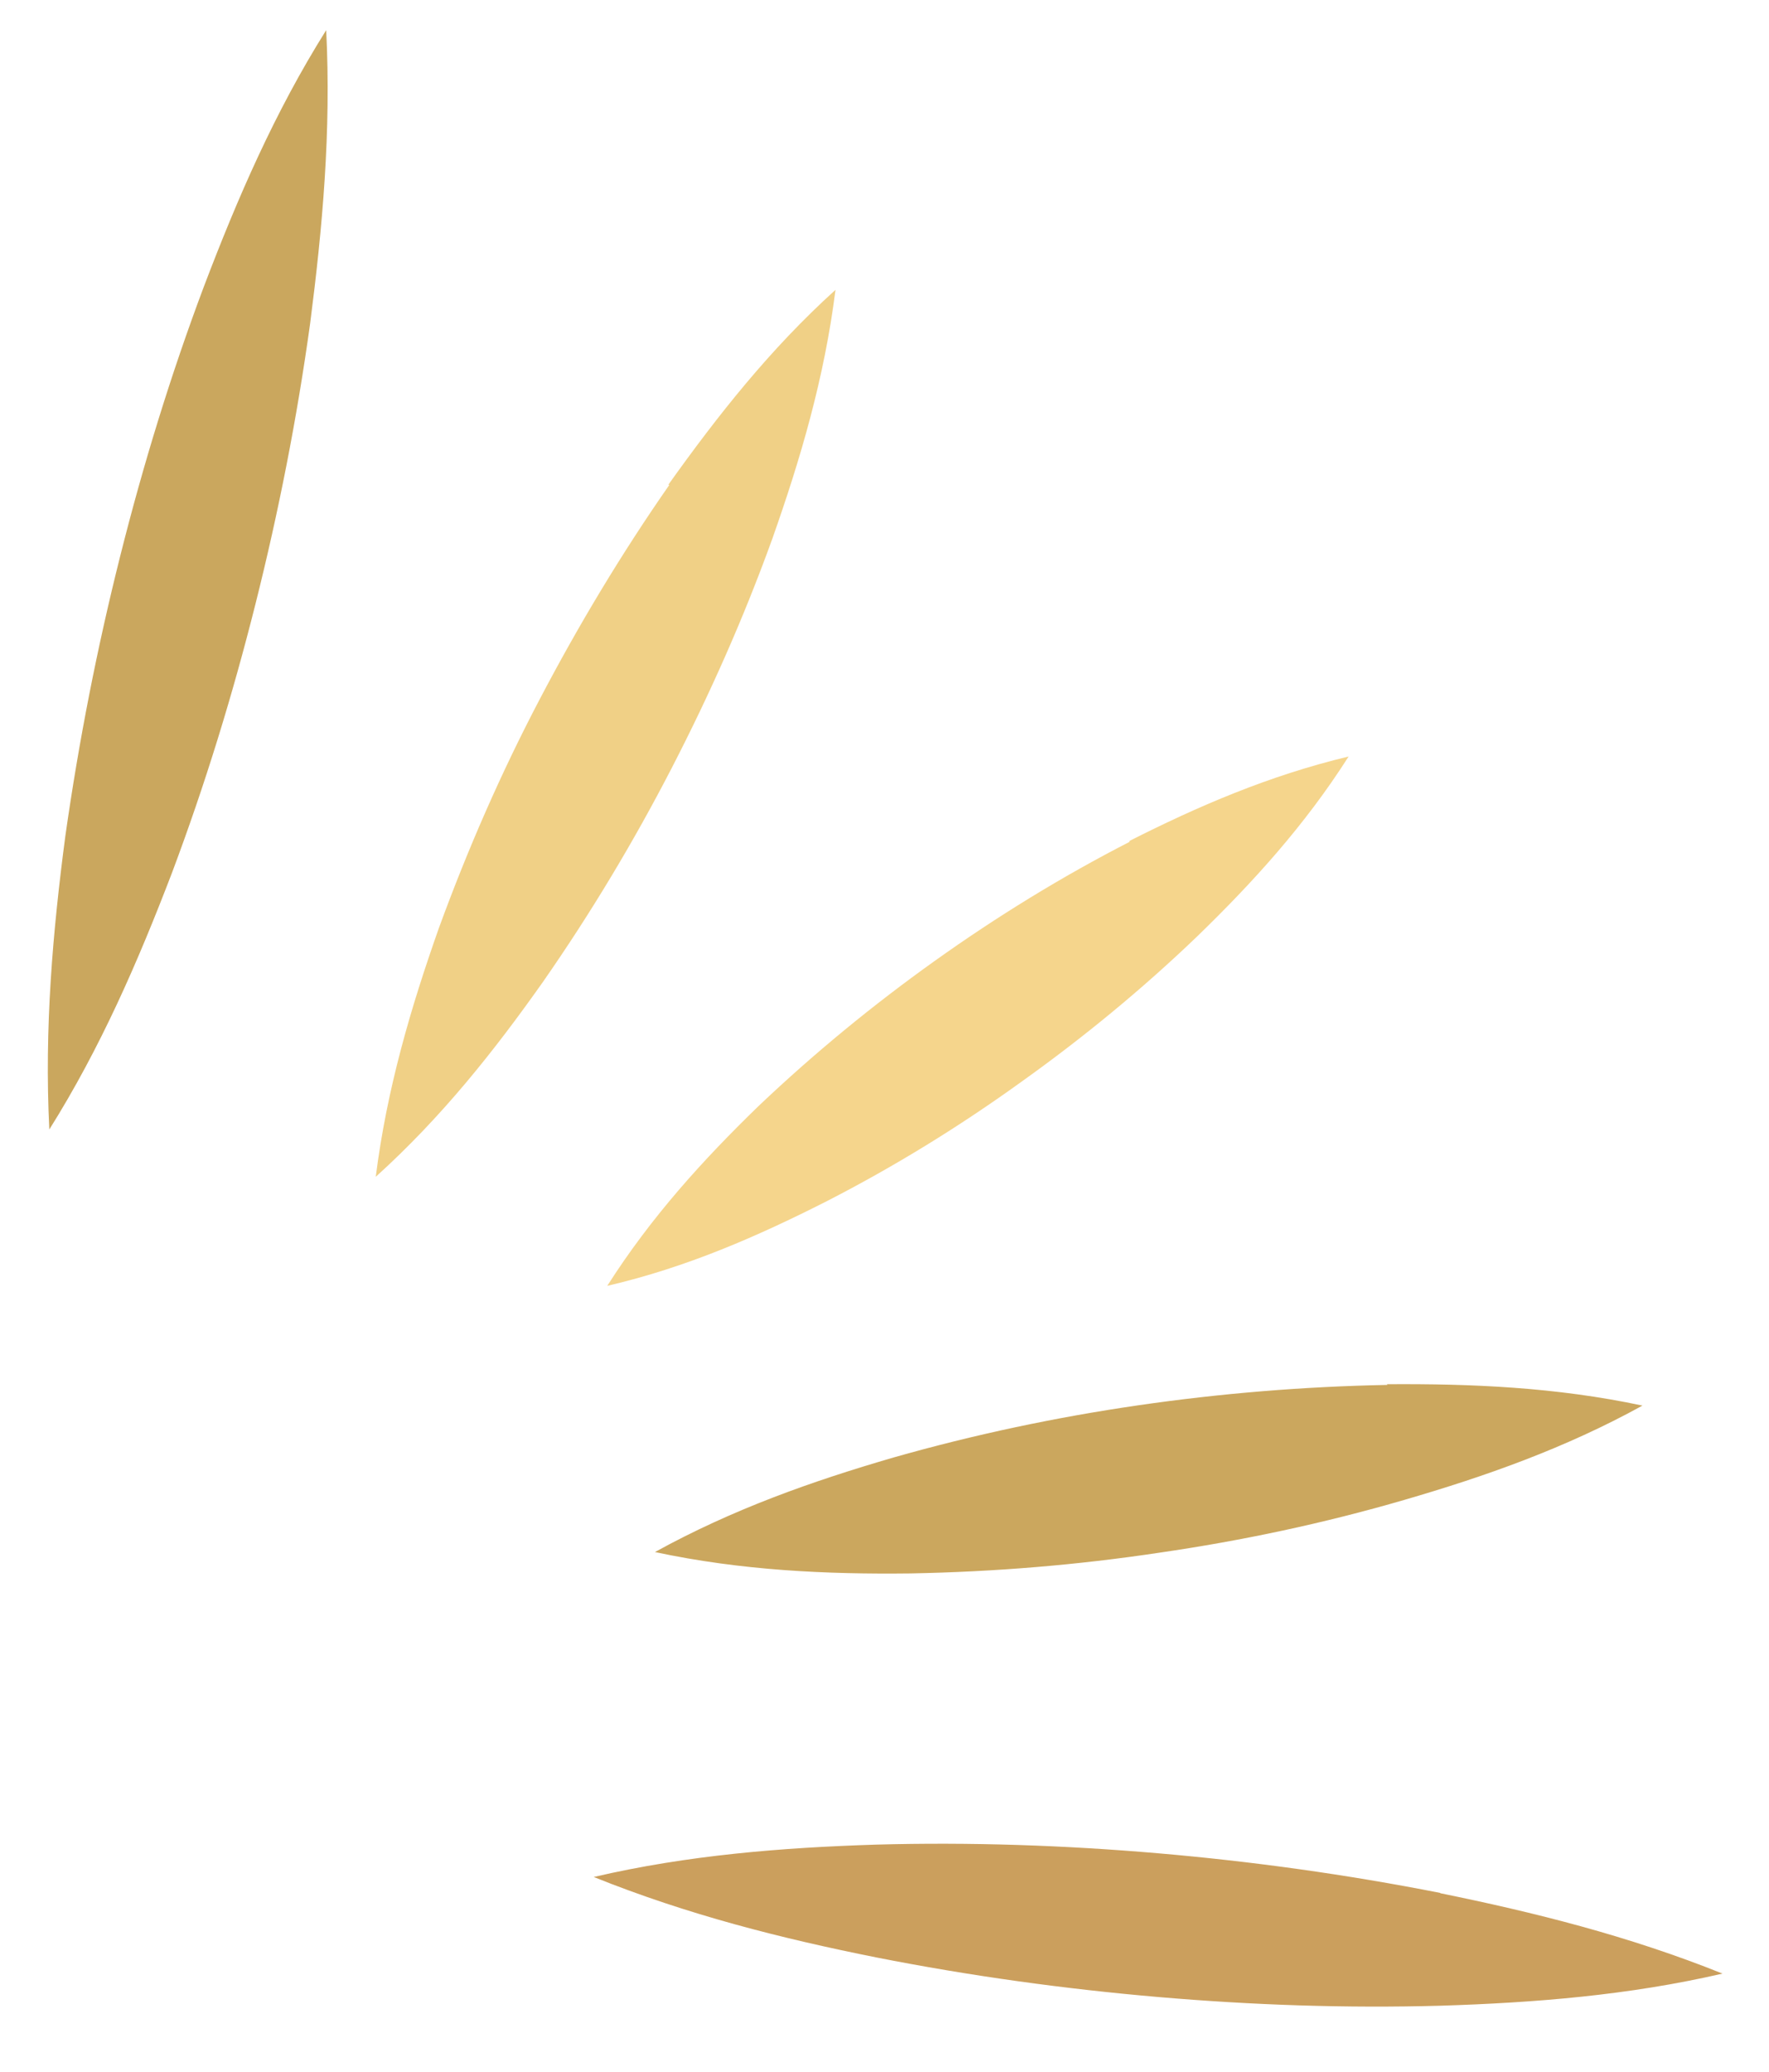
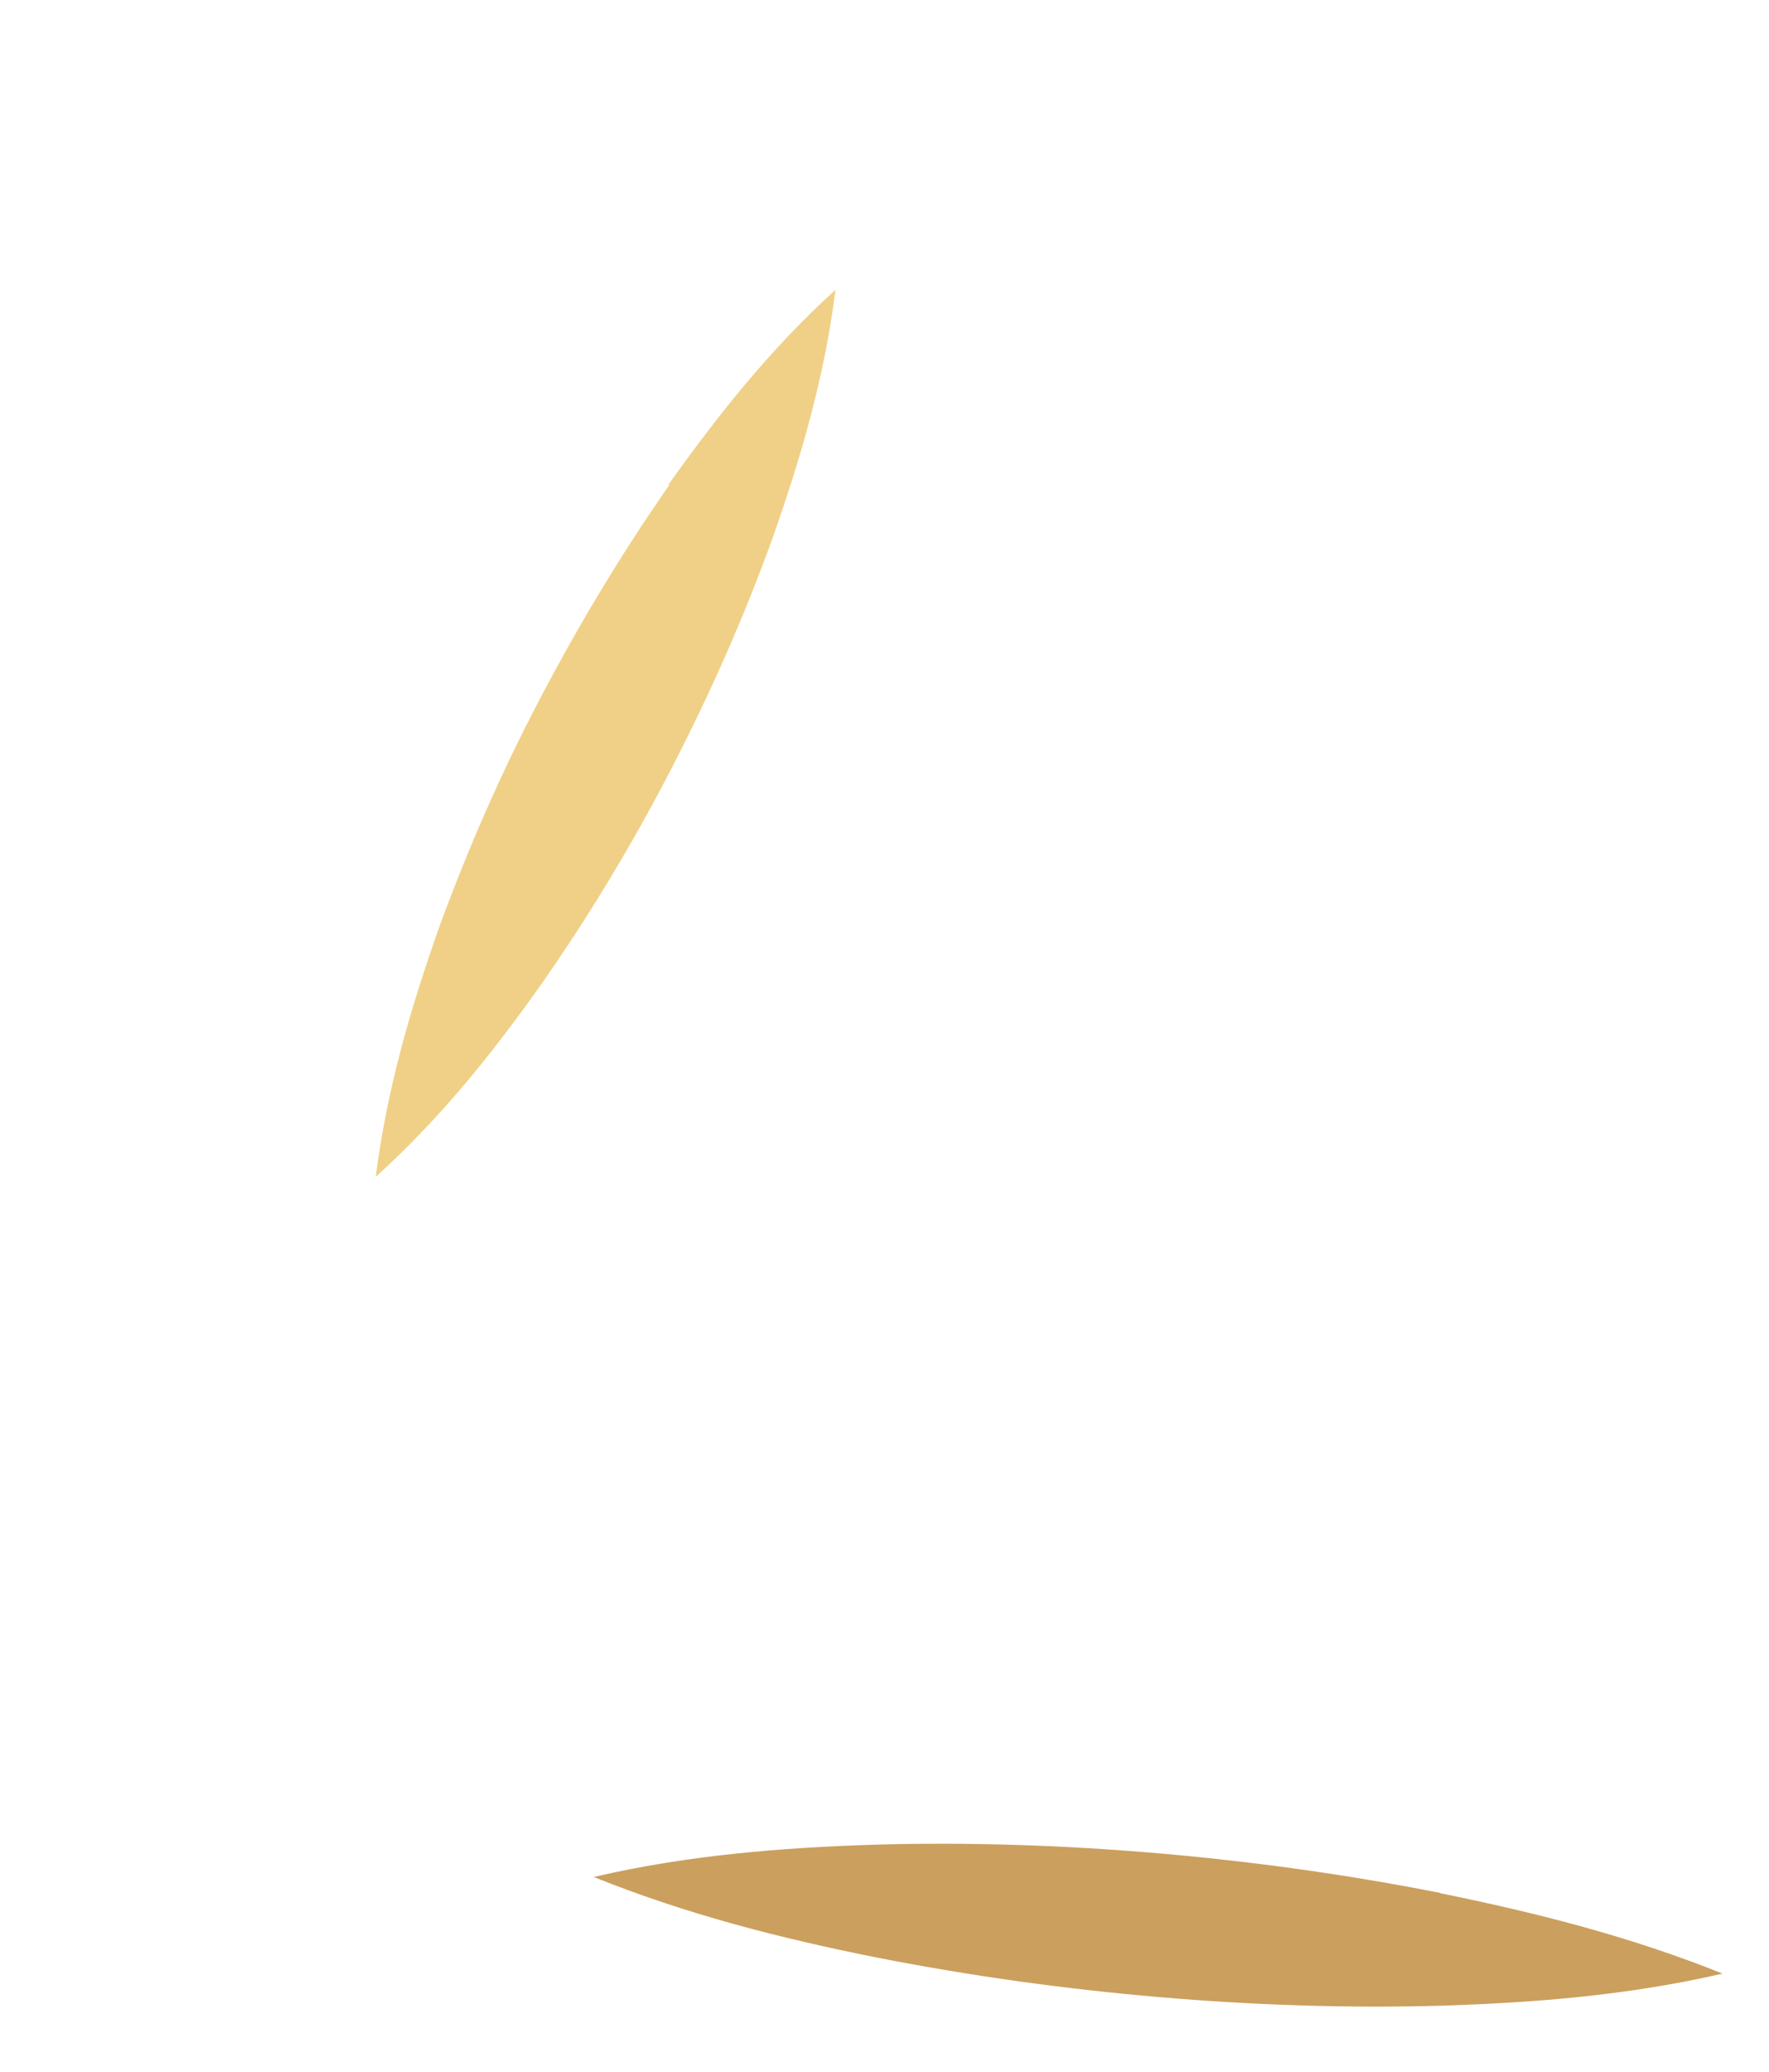
<svg xmlns="http://www.w3.org/2000/svg" width="41" height="48" viewBox="0 0 41 48" fill="none">
-   <path d="M4.727 6.635C3.959 8.678 3.318 10.765 2.786 12.883C2.253 15.002 1.827 17.167 1.514 19.372C1.224 21.573 1.025 23.819 1.143 26.167C2.333 24.272 3.202 22.267 3.984 20.226C4.752 18.182 5.393 16.096 5.925 13.977C6.457 11.858 6.884 9.694 7.188 7.494C7.473 5.284 7.678 3.047 7.56 0.699C6.369 2.594 5.501 4.599 4.727 6.635Z" fill="#CAA75E" />
-   <path d="M26.184 19.501C24.599 20.315 23.103 21.236 21.668 22.259C20.233 23.282 18.875 24.397 17.584 25.621C16.304 26.862 15.095 28.186 14.074 29.79C15.921 29.361 17.569 28.636 19.159 27.83C20.735 27.022 22.239 26.096 23.669 25.065C25.096 24.047 26.462 22.927 27.747 21.694C29.027 20.453 30.236 19.13 31.257 17.526C29.408 17.969 27.762 18.68 26.172 19.485" fill="#F5D58C" />
  <path d="M15.511 11.237C14.399 12.833 13.405 14.491 12.508 16.201C11.611 17.91 10.839 19.676 10.171 21.503C9.523 23.339 8.967 25.219 8.709 27.263C10.24 25.88 11.456 24.344 12.582 22.751C13.694 21.155 14.688 19.498 15.572 17.786C16.455 16.074 17.24 14.31 17.902 12.476C18.551 10.639 19.107 8.759 19.364 6.715C17.841 8.092 16.623 9.642 15.492 11.227" fill="#F0D086" />
  <path d="M33.385 43.855C31.206 43.426 29.021 43.123 26.844 42.936C24.668 42.749 22.487 42.675 20.304 42.735C18.128 42.804 15.941 42.977 13.761 43.485C15.943 44.362 18.122 44.911 20.307 45.348C22.485 45.777 24.671 46.079 26.848 46.266C29.024 46.453 31.205 46.528 33.388 46.467C35.564 46.399 37.751 46.226 39.922 45.723C37.741 44.847 35.553 44.303 33.377 43.86" fill="#CB9F5D" />
-   <path d="M32.156 32.085C30.212 32.122 28.283 32.281 26.376 32.558C24.47 32.835 22.578 33.235 20.707 33.767C18.834 34.312 16.986 34.961 15.18 35.957C17.188 36.386 19.161 36.475 21.102 36.452C23.047 36.416 24.976 36.257 26.876 35.971C28.783 35.694 30.674 35.294 32.547 34.749C34.421 34.204 36.269 33.555 38.067 32.564C36.059 32.136 34.092 32.055 32.145 32.069" fill="#CBA75E" />
</svg>